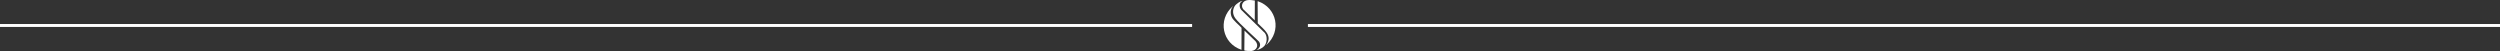
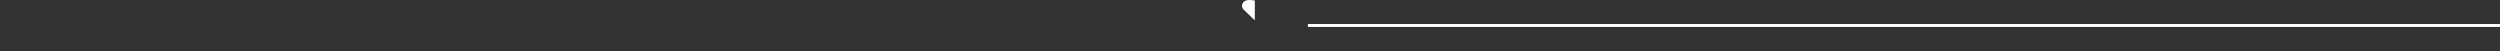
<svg xmlns="http://www.w3.org/2000/svg" id="Layer_2" viewBox="0 0 2555.9 52.15">
  <rect x="0" y="0" width="2555.9" height="52.15" fill="#333333" stroke="none" />
  <defs>
    <style> .cls-1 { fill: #fff; } .cls-2 { fill: none; stroke: #fff; stroke-miterlimit: 10; stroke-width: 3px; } </style>
  </defs>
  <g id="b">
    <g>
      <path class="cls-1" d="M1276.11.05c2.16-.18,4.65.21,6.79.52-.02,6.74-.05,13.48-.07,20.22-3.96-3.8-7.91-7.61-11.87-11.42-2.72-3.77-.64-8.83,5.15-9.33Z" />
-       <path class="cls-1" d="M1269.83.94c.12.02.25.05.37.07-3.66,1.74-3.46,6.02-1.34,8.95,8.11,7.96,16.22,15.92,24.34,23.87,2.6,3.52,2.26,9.63-.45,12.98-1.74,2.16-5.45,4.03-8.21,4.33,3.33-1.74,4.96-5.12,2.69-8.5-.95-1.42-20.5-18.58-24.34-24.02-2.64-3.75-3.02-8.03-.75-12.08,1.58-2.81,6.37-5.46,7.69-5.6Z" />
-       <path class="cls-1" d="M1285.96,1.24c19.58,6.72,24.55,30.74,8.81,44.61-.07-.02-.15-.05-.22-.07,7-9.51-2.6-15.78-8.66-21.93-.05-7.46-.1-14.92-.15-22.38l.22-.22h0Z" />
-       <path class="cls-1" d="M1260.28,6.46l.22.07c-2.69,2.86-2.75,7.24-1.34,10.74,1.42,3.51,7.46,8.06,10.15,11.19-.02,7.48-.05,14.97-.07,22.45-19.54-6.49-24.67-30.63-8.96-44.46Z" />
-       <path class="cls-1" d="M1272.37,31.38c3.76,3.61,7.51,7.21,11.27,10.82,3.54,4.27,1.17,9.37-4.26,9.92-.93.09-6.97-.04-7.24-.67.07-6.69.15-13.38.22-20.07Z" />
    </g>
-     <line class="cls-2" x1="1218.76" y1="26.05" y2="26.05" />
    <line class="cls-2" x1="2555.9" y1="26.05" x2="1337.15" y2="26.05" />
  </g>
</svg>